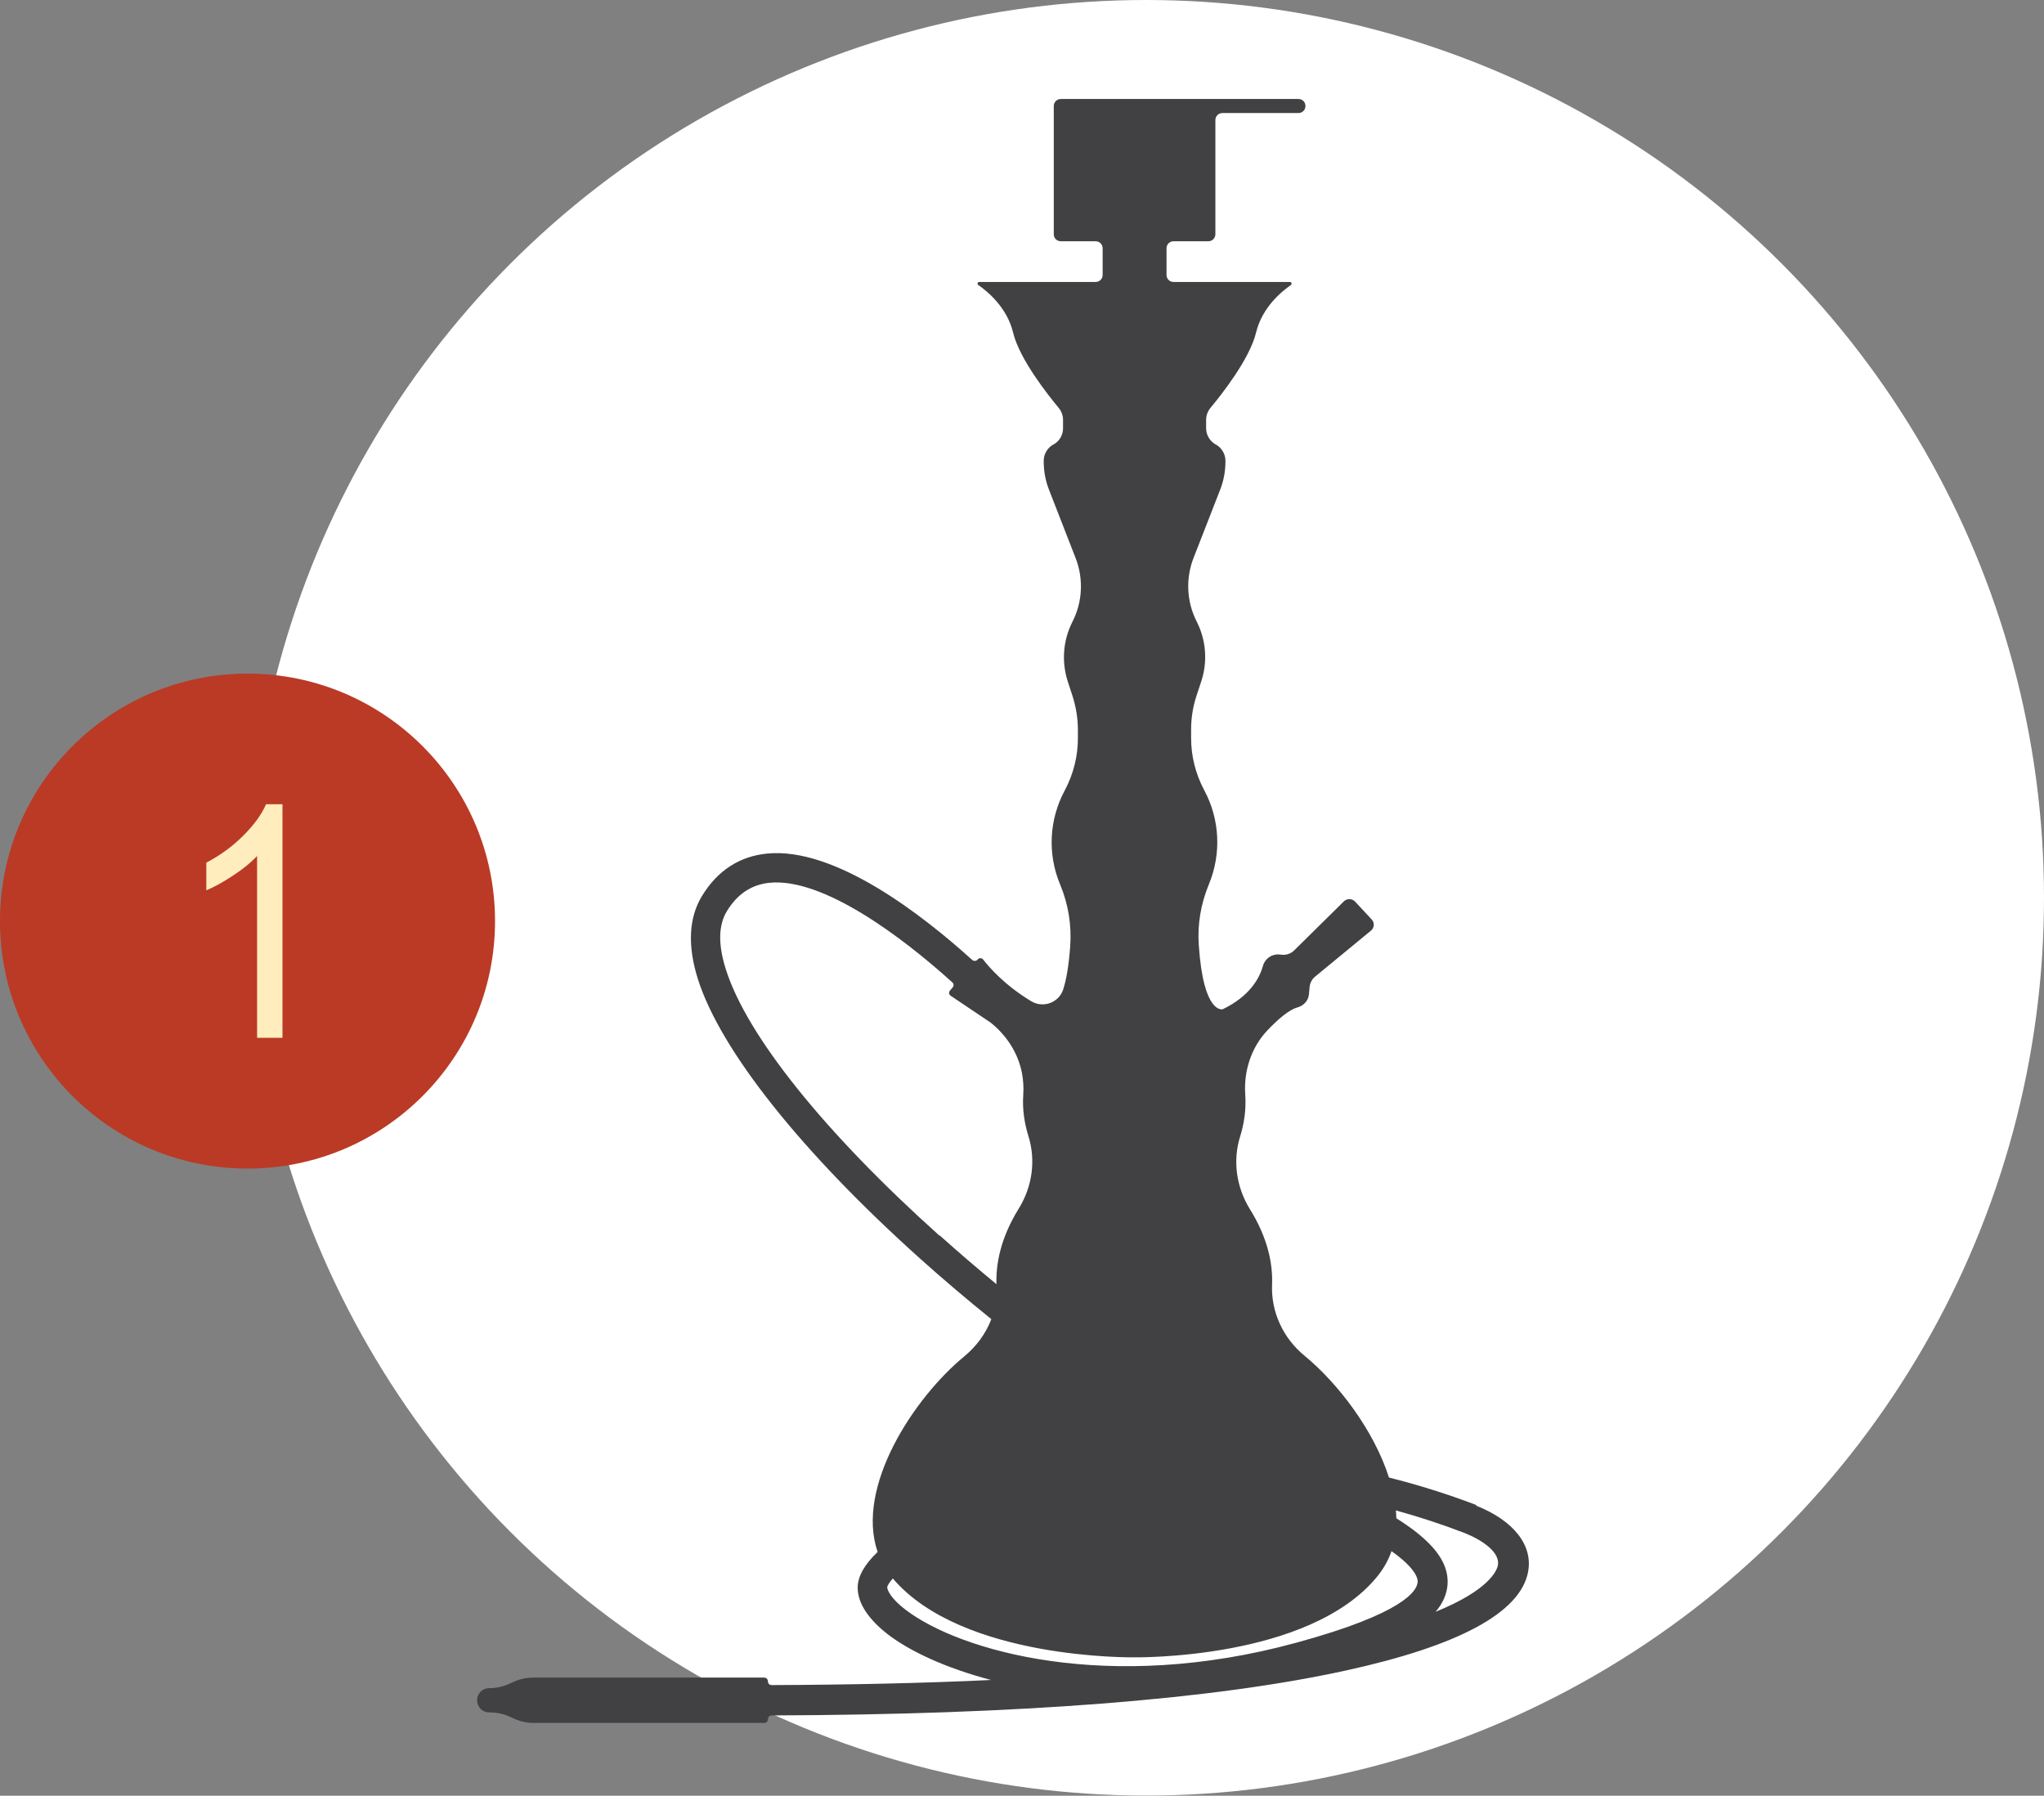
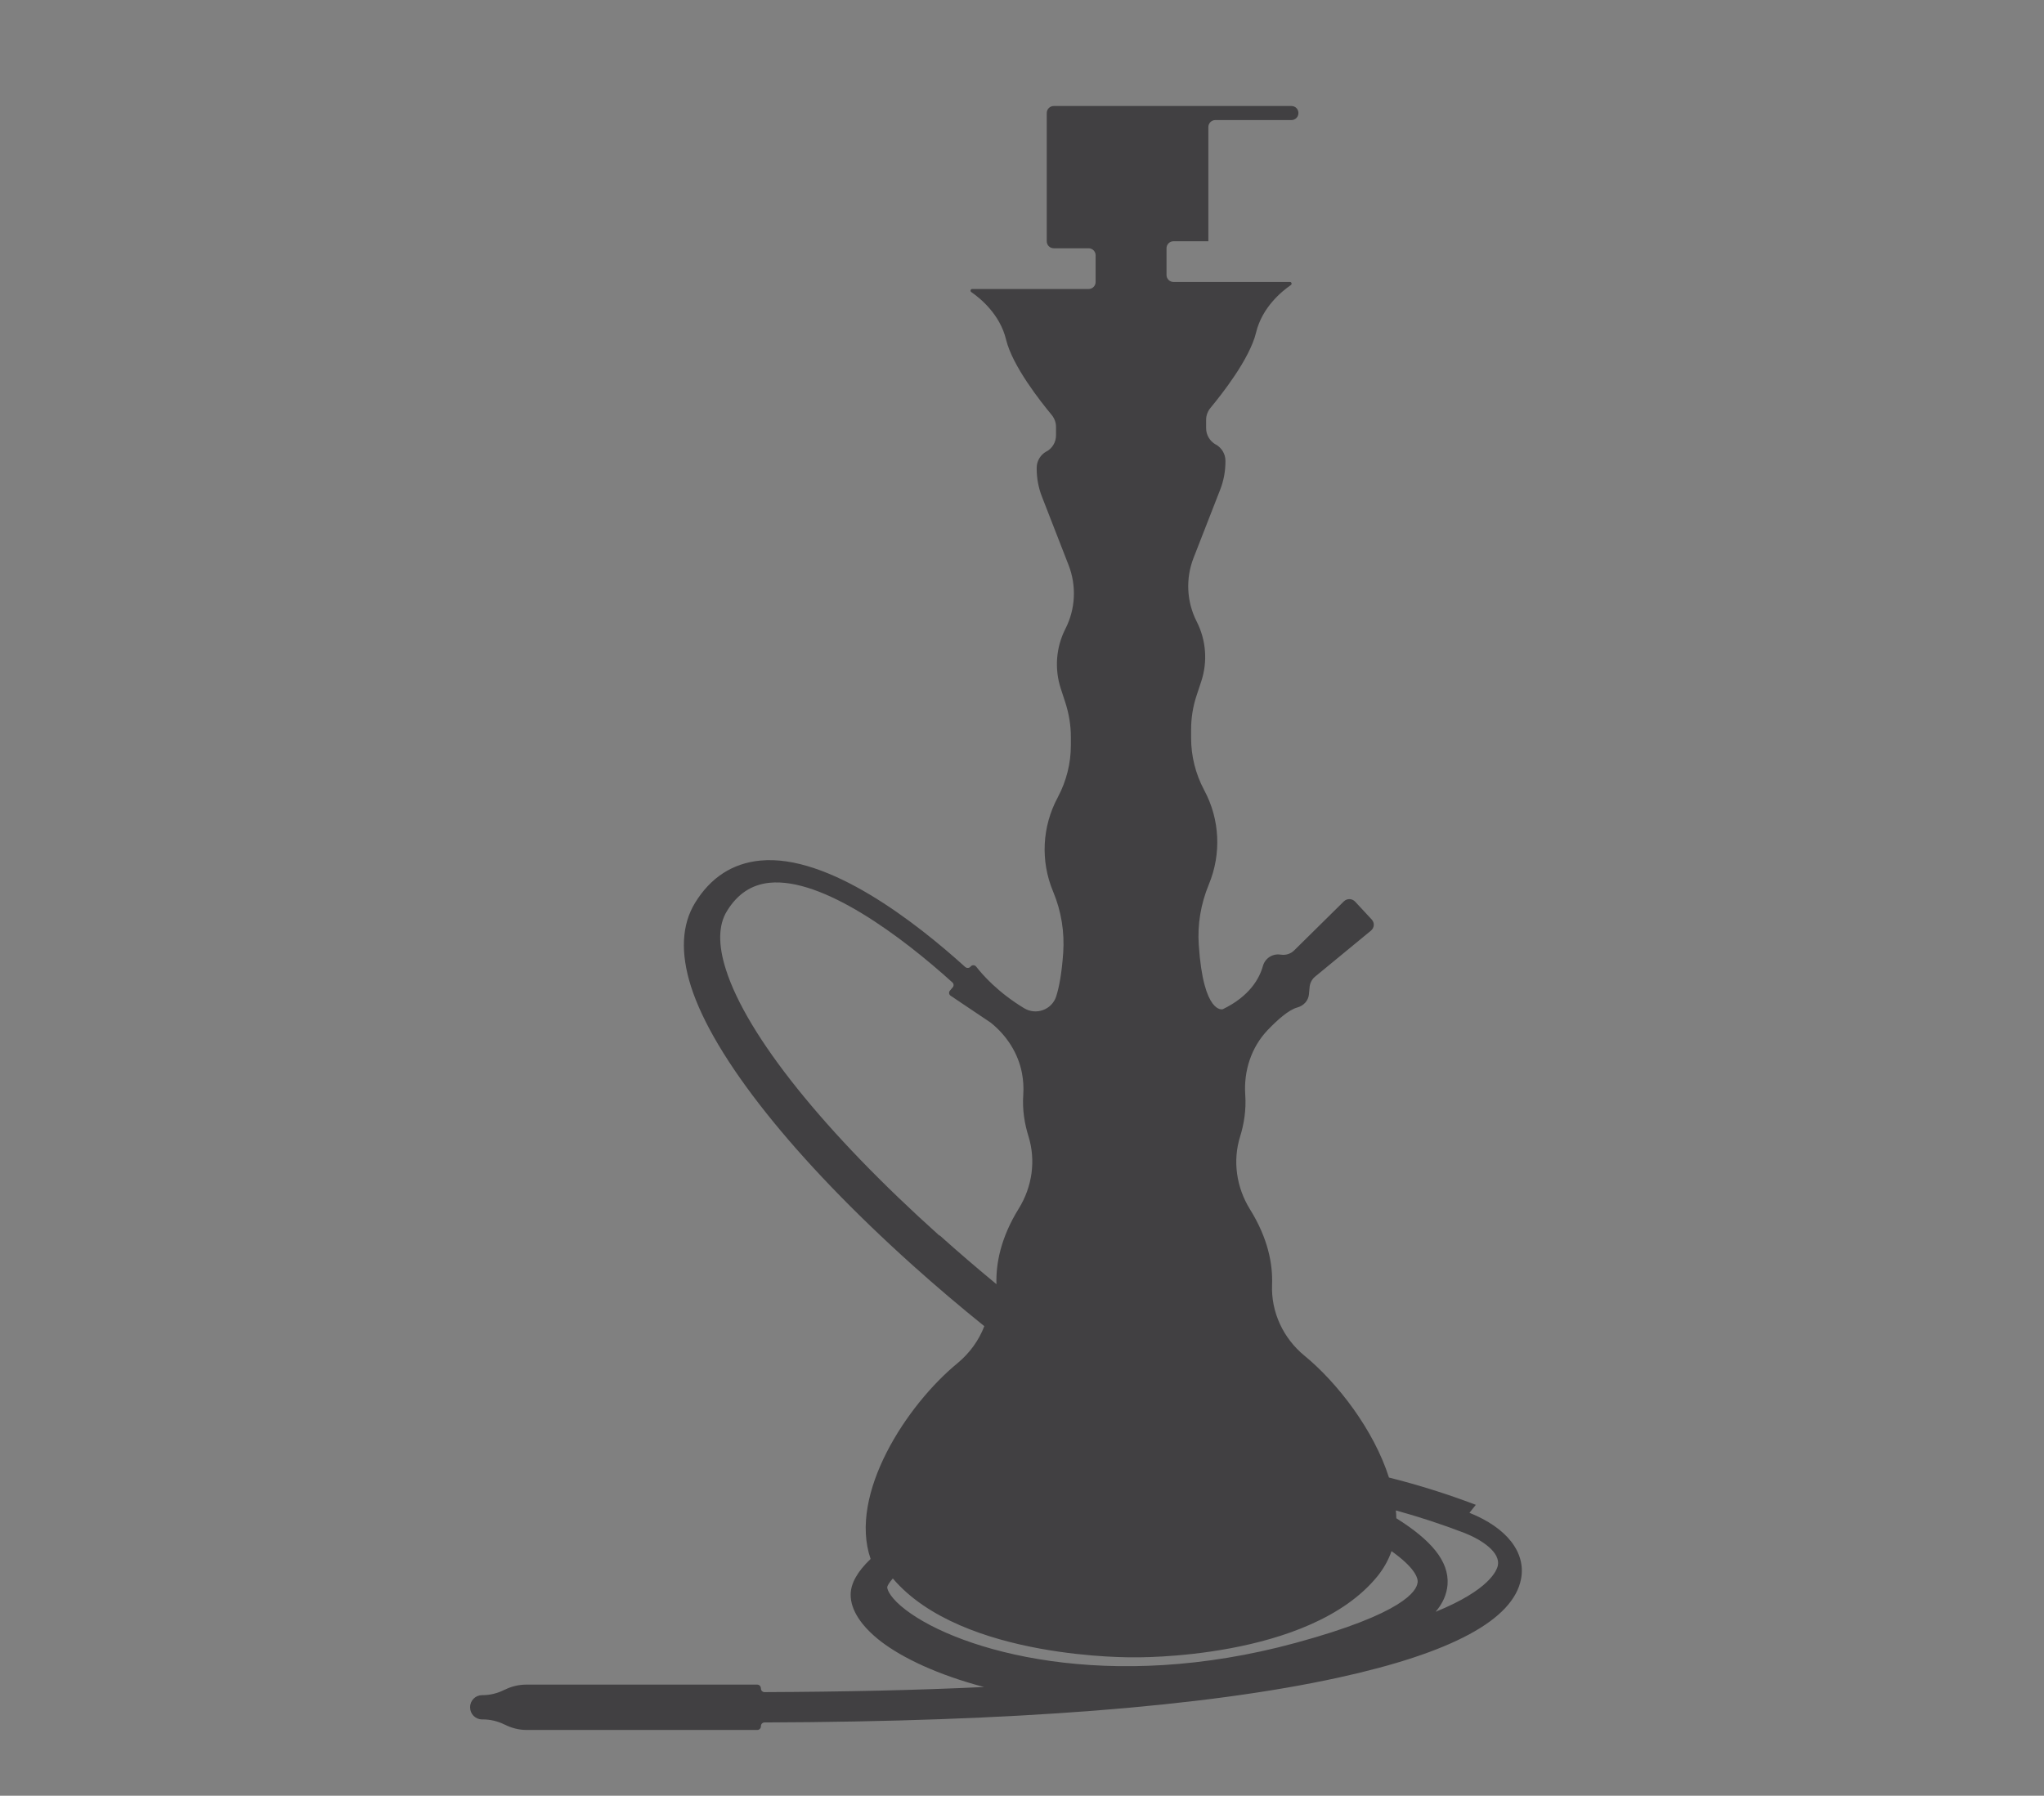
<svg xmlns="http://www.w3.org/2000/svg" id="Layer_1" data-name="Layer 1" viewBox="0 0 128 112.47">
  <rect x="0" y="0" width="128" height="112.47" fill="#808080" stroke="none" />
  <defs>
    <style>      .cls-1 {        fill: #ffedbd;      }      .cls-1, .cls-2, .cls-3, .cls-4 {        stroke-width: 0px;      }      .cls-2 {        fill: #ba3a26;      }      .cls-3 {        fill: #414042;      }      .cls-4 {        fill: #fff;      }    </style>
  </defs>
-   <circle class="cls-4" cx="71.77" cy="56.23" r="56.23" />
-   <path class="cls-3" d="M92.42,94.25c-1.79-.68-3.61-1.25-5.44-1.71-.95-2.98-3.22-5.93-5.29-7.63-1.33-1.09-2.1-2.73-2.03-4.45.05-1.28-.25-2.9-1.39-4.73-.84-1.36-1.09-3.02-.61-4.55.23-.74.39-1.64.32-2.62-.1-1.48.37-2.95,1.39-4.03.64-.67,1.33-1.28,1.87-1.43.4-.11.7-.43.73-.84l.04-.43c.02-.25.14-.49.33-.65l3.51-2.89c.22-.18.24-.5.05-.7l-1.04-1.12c-.19-.2-.5-.21-.7-.02l-3.11,3.07c-.22.22-.53.32-.84.27h-.02c-.49-.08-.96.22-1.1.7-.21.77-.82,1.9-2.52,2.72,0,0-1.21.36-1.5-4.03-.09-1.28.13-2.57.62-3.76l.02-.05c.78-1.9.68-4.05-.29-5.86l-.02-.04c-.53-1-.81-2.11-.81-3.24v-.53c0-.72.11-1.44.34-2.13l.3-.91c.4-1.22.3-2.56-.28-3.71l-.02-.04c-.62-1.23-.69-2.67-.19-3.96l1.67-4.28c.22-.56.33-1.16.33-1.76v-.05c0-.42-.23-.81-.6-1.02h-.01c-.37-.21-.6-.6-.6-1.02v-.53c0-.27.1-.53.27-.74.68-.82,2.46-3.06,2.86-4.73.38-1.57,1.6-2.57,2.18-2.97.08-.06.04-.19-.06-.19h-7.29c-.24,0-.44-.19-.44-.44v-1.67c0-.24.19-.44.44-.44h2.18c.24,0,.44-.19.44-.44v-7.15c0-.24.19-.44.44-.44h4.76c.24,0,.44-.19.44-.44h0c0-.25-.19-.44-.44-.44h-14.88c-.24,0-.44.19-.44.44v8.03c0,.24.19.44.44.44h2.18c.24,0,.44.19.44.44v1.67c0,.24-.19.44-.44.44h-7.29c-.1,0-.14.13-.06.19.57.39,1.8,1.4,2.18,2.97.4,1.67,2.18,3.91,2.86,4.73.17.21.27.47.27.74v.54c0,.42-.23.81-.6,1.01h-.01c-.37.21-.6.6-.6,1.02v.05c0,.6.11,1.2.33,1.76l1.67,4.29c.5,1.29.43,2.73-.19,3.96l-.02.04c-.58,1.15-.68,2.48-.29,3.7l.3.92c.22.69.34,1.41.34,2.13v.53c0,1.13-.28,2.24-.81,3.24l-.02.04c-.97,1.81-1.08,3.96-.29,5.86l.02.05c.5,1.2.71,2.51.62,3.81-.09,1.27-.25,2.14-.44,2.73-.27.83-1.25,1.19-2,.74-1.66-1-2.64-2.13-3.01-2.61-.09-.11-.26-.12-.35,0h0c-.08.1-.23.11-.33.03-3.09-2.8-8.59-7.09-12.85-6.67-1.73.17-3.1,1.06-4.07,2.64-.84,1.37-.93,3.13-.26,5.24,1.42,4.46,6.49,10.83,13.91,17.49,1.46,1.31,2.96,2.58,4.46,3.79-.34.89-.92,1.69-1.68,2.32-3.18,2.61-6.84,8.2-5.44,12.26-.83.79-1.25,1.54-1.25,2.24,0,.96.66,1.97,1.9,2.93,1.36,1.04,3.57,2.09,6.45,2.85-4.22.2-8.8.3-13.74.32-.13,0-.23-.1-.23-.23h0c0-.13-.1-.24-.23-.24h-14.46c-.47,0-.93.11-1.35.32h-.01c-.43.22-.9.34-1.37.34h-.04c-.41,0-.75.33-.75.75v.02c0,.41.33.75.75.75h.05c.47,0,.93.11,1.35.32h.01c.43.22.9.34,1.37.34h14.45c.13,0,.23-.1.23-.23h0c0-.14.1-.24.23-.24,15.54-.05,27.61-.99,35.9-2.8,7.12-1.55,10.98-3.63,11.47-6.18.32-1.66-.88-3.21-3.23-4.15ZM58.83,77.39c-7.18-6.44-12.05-12.51-13.37-16.66-.5-1.56-.48-2.8.07-3.68.66-1.07,1.53-1.64,2.65-1.76,3.35-.34,8.31,3.39,11.46,6.24.09.08.1.22.02.31l-.17.2c-.09.1-.07.26.05.33l2.5,1.68c1,.8,1.72,1.91,1.96,3.17.08.44.11.88.08,1.33-.07.97.09,1.86.32,2.6.48,1.53.24,3.18-.6,4.54-1.14,1.84-1.44,3.46-1.4,4.74h0c-1.2-.99-2.39-2.01-3.56-3.06ZM88.77,99.11c-.04.52-.85,1.94-7.61,3.78-11.76,3.21-21.05.52-24.44-2.06-.92-.7-1.16-1.23-1.16-1.42,0-.07.1-.26.35-.55,4.35,5.12,15.12,4.94,15.12,4.94,0,0,10.97.19,15.24-5.09.39-.49.68-1.01.87-1.56,1.43,1.02,1.66,1.65,1.64,1.96ZM93.8,98.04c-.06.31-.51,1.53-3.9,2.91.46-.54.7-1.1.75-1.71.1-1.48-1.05-2.79-3.21-4.15,0-.16-.01-.33-.03-.49,1.42.39,2.86.86,4.32,1.42,1.1.44,2.23,1.21,2.07,2.03Z" />
+   <path class="cls-3" d="M92.42,94.25c-1.79-.68-3.61-1.25-5.44-1.71-.95-2.98-3.22-5.93-5.29-7.63-1.33-1.09-2.1-2.73-2.03-4.45.05-1.28-.25-2.9-1.39-4.73-.84-1.36-1.09-3.02-.61-4.55.23-.74.39-1.64.32-2.62-.1-1.48.37-2.95,1.39-4.03.64-.67,1.33-1.28,1.87-1.43.4-.11.7-.43.73-.84l.04-.43c.02-.25.14-.49.33-.65l3.51-2.89c.22-.18.24-.5.05-.7l-1.04-1.12c-.19-.2-.5-.21-.7-.02l-3.11,3.07c-.22.22-.53.32-.84.27h-.02c-.49-.08-.96.22-1.1.7-.21.77-.82,1.9-2.52,2.72,0,0-1.21.36-1.5-4.03-.09-1.28.13-2.57.62-3.76l.02-.05c.78-1.9.68-4.05-.29-5.86l-.02-.04c-.53-1-.81-2.11-.81-3.24v-.53c0-.72.11-1.44.34-2.13l.3-.91c.4-1.22.3-2.56-.28-3.71l-.02-.04c-.62-1.23-.69-2.67-.19-3.96l1.67-4.28c.22-.56.33-1.16.33-1.76v-.05c0-.42-.23-.81-.6-1.02h-.01c-.37-.21-.6-.6-.6-1.02v-.53c0-.27.1-.53.27-.74.68-.82,2.46-3.06,2.86-4.73.38-1.57,1.6-2.57,2.18-2.97.08-.06.04-.19-.06-.19h-7.29c-.24,0-.44-.19-.44-.44v-1.67c0-.24.19-.44.44-.44h2.18v-7.15c0-.24.19-.44.44-.44h4.76c.24,0,.44-.19.44-.44h0c0-.25-.19-.44-.44-.44h-14.88c-.24,0-.44.19-.44.44v8.03c0,.24.19.44.44.44h2.18c.24,0,.44.19.44.44v1.67c0,.24-.19.44-.44.44h-7.29c-.1,0-.14.13-.06.19.57.39,1.8,1.4,2.18,2.97.4,1.67,2.18,3.91,2.86,4.73.17.21.27.47.27.74v.54c0,.42-.23.81-.6,1.01h-.01c-.37.21-.6.6-.6,1.02v.05c0,.6.11,1.2.33,1.76l1.67,4.29c.5,1.29.43,2.73-.19,3.96l-.02.04c-.58,1.15-.68,2.48-.29,3.7l.3.92c.22.69.34,1.41.34,2.13v.53c0,1.13-.28,2.24-.81,3.24l-.02.04c-.97,1.81-1.08,3.96-.29,5.86l.02.05c.5,1.2.71,2.51.62,3.81-.09,1.27-.25,2.14-.44,2.73-.27.83-1.25,1.19-2,.74-1.66-1-2.64-2.13-3.01-2.61-.09-.11-.26-.12-.35,0h0c-.08.1-.23.11-.33.03-3.09-2.8-8.59-7.09-12.85-6.67-1.73.17-3.1,1.06-4.07,2.64-.84,1.37-.93,3.13-.26,5.24,1.42,4.46,6.49,10.83,13.91,17.49,1.46,1.31,2.96,2.58,4.46,3.79-.34.89-.92,1.69-1.68,2.32-3.18,2.61-6.84,8.2-5.44,12.26-.83.79-1.25,1.54-1.25,2.24,0,.96.66,1.97,1.9,2.93,1.36,1.04,3.57,2.09,6.45,2.85-4.22.2-8.8.3-13.74.32-.13,0-.23-.1-.23-.23h0c0-.13-.1-.24-.23-.24h-14.46c-.47,0-.93.11-1.35.32h-.01c-.43.22-.9.34-1.37.34h-.04c-.41,0-.75.33-.75.75v.02c0,.41.33.75.75.75h.05c.47,0,.93.11,1.35.32h.01c.43.22.9.34,1.37.34h14.45c.13,0,.23-.1.23-.23h0c0-.14.1-.24.23-.24,15.54-.05,27.61-.99,35.9-2.8,7.12-1.55,10.98-3.63,11.47-6.18.32-1.66-.88-3.21-3.23-4.15ZM58.83,77.39c-7.18-6.44-12.05-12.51-13.37-16.66-.5-1.56-.48-2.8.07-3.68.66-1.07,1.53-1.64,2.65-1.76,3.35-.34,8.31,3.39,11.46,6.24.09.08.1.22.02.31l-.17.2c-.09.1-.07.26.05.33l2.5,1.68c1,.8,1.72,1.91,1.96,3.17.08.44.11.88.08,1.33-.07.97.09,1.86.32,2.6.48,1.53.24,3.18-.6,4.54-1.14,1.84-1.44,3.46-1.4,4.74h0c-1.2-.99-2.39-2.01-3.56-3.06ZM88.77,99.11c-.04.52-.85,1.94-7.61,3.78-11.76,3.21-21.05.52-24.44-2.06-.92-.7-1.16-1.23-1.16-1.42,0-.07.1-.26.35-.55,4.35,5.12,15.12,4.94,15.12,4.94,0,0,10.97.19,15.24-5.09.39-.49.68-1.01.87-1.56,1.43,1.02,1.66,1.65,1.64,1.96ZM93.8,98.04c-.06.31-.51,1.53-3.9,2.91.46-.54.7-1.1.75-1.71.1-1.48-1.05-2.79-3.21-4.15,0-.16-.01-.33-.03-.49,1.42.39,2.86.86,4.32,1.42,1.1.44,2.23,1.21,2.07,2.03Z" />
  <g>
-     <circle class="cls-2" cx="15.5" cy="57.69" r="15.5" />
-     <path class="cls-1" d="M17.69,65h-1.59v-11.39c-.38.41-.88.82-1.51,1.23-.62.41-1.18.72-1.67.92v-1.73c.89-.47,1.67-1.04,2.33-1.71.67-.67,1.14-1.32,1.41-1.95h1.03v14.62Z" />
-   </g>
+     </g>
</svg>